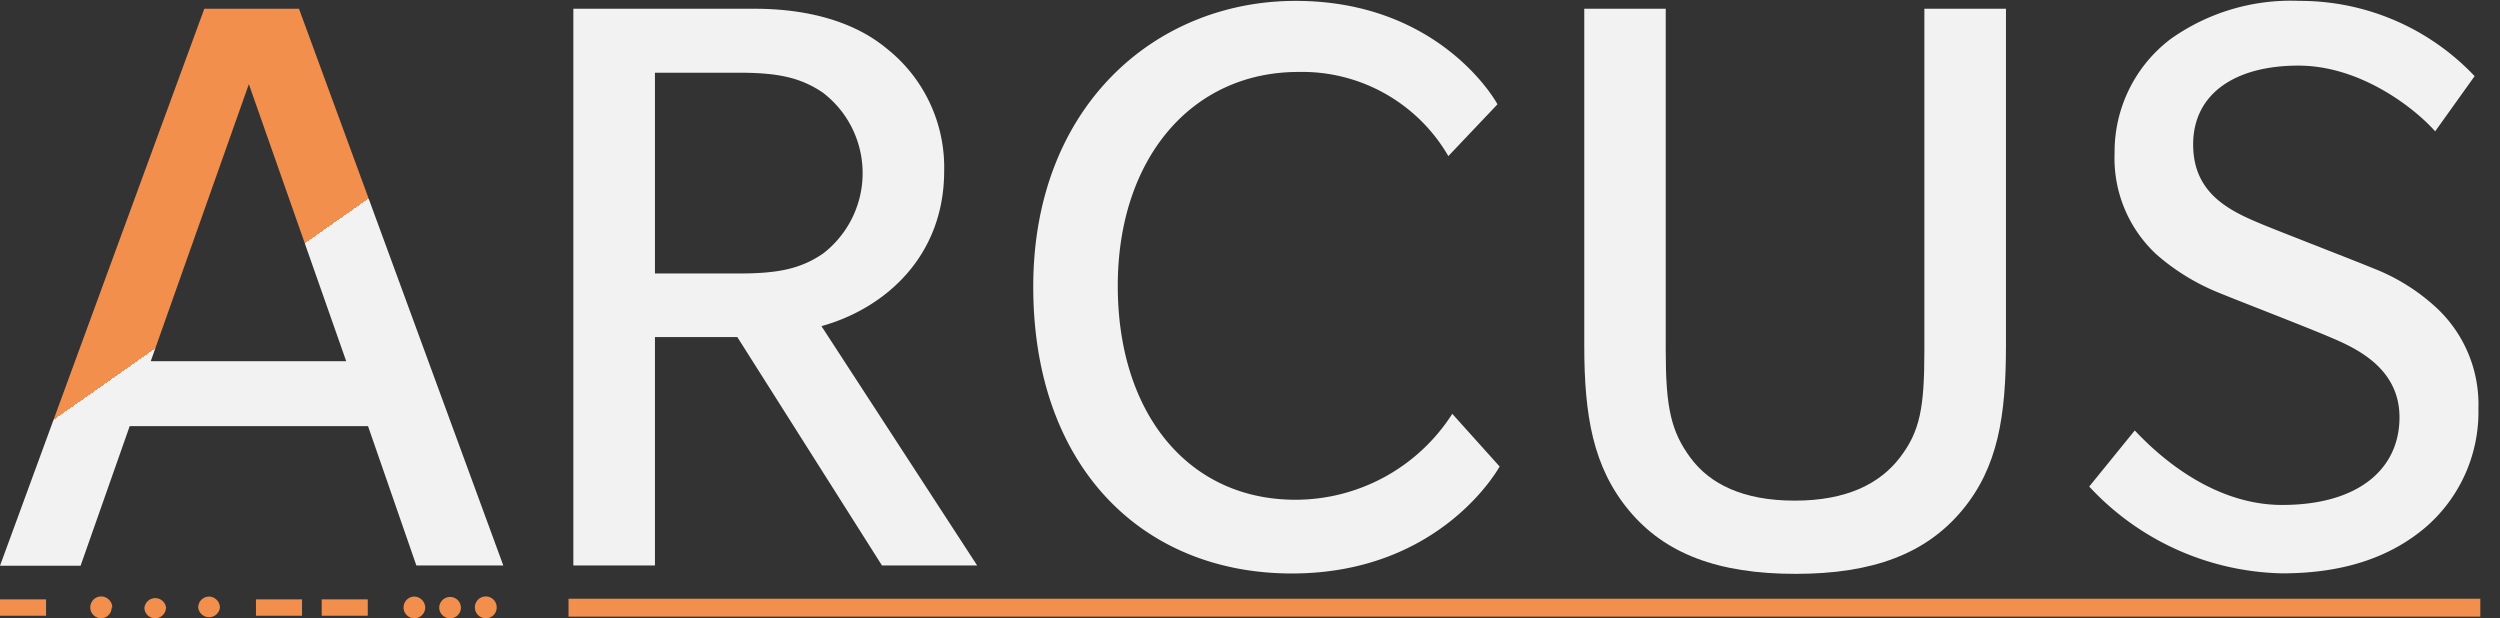
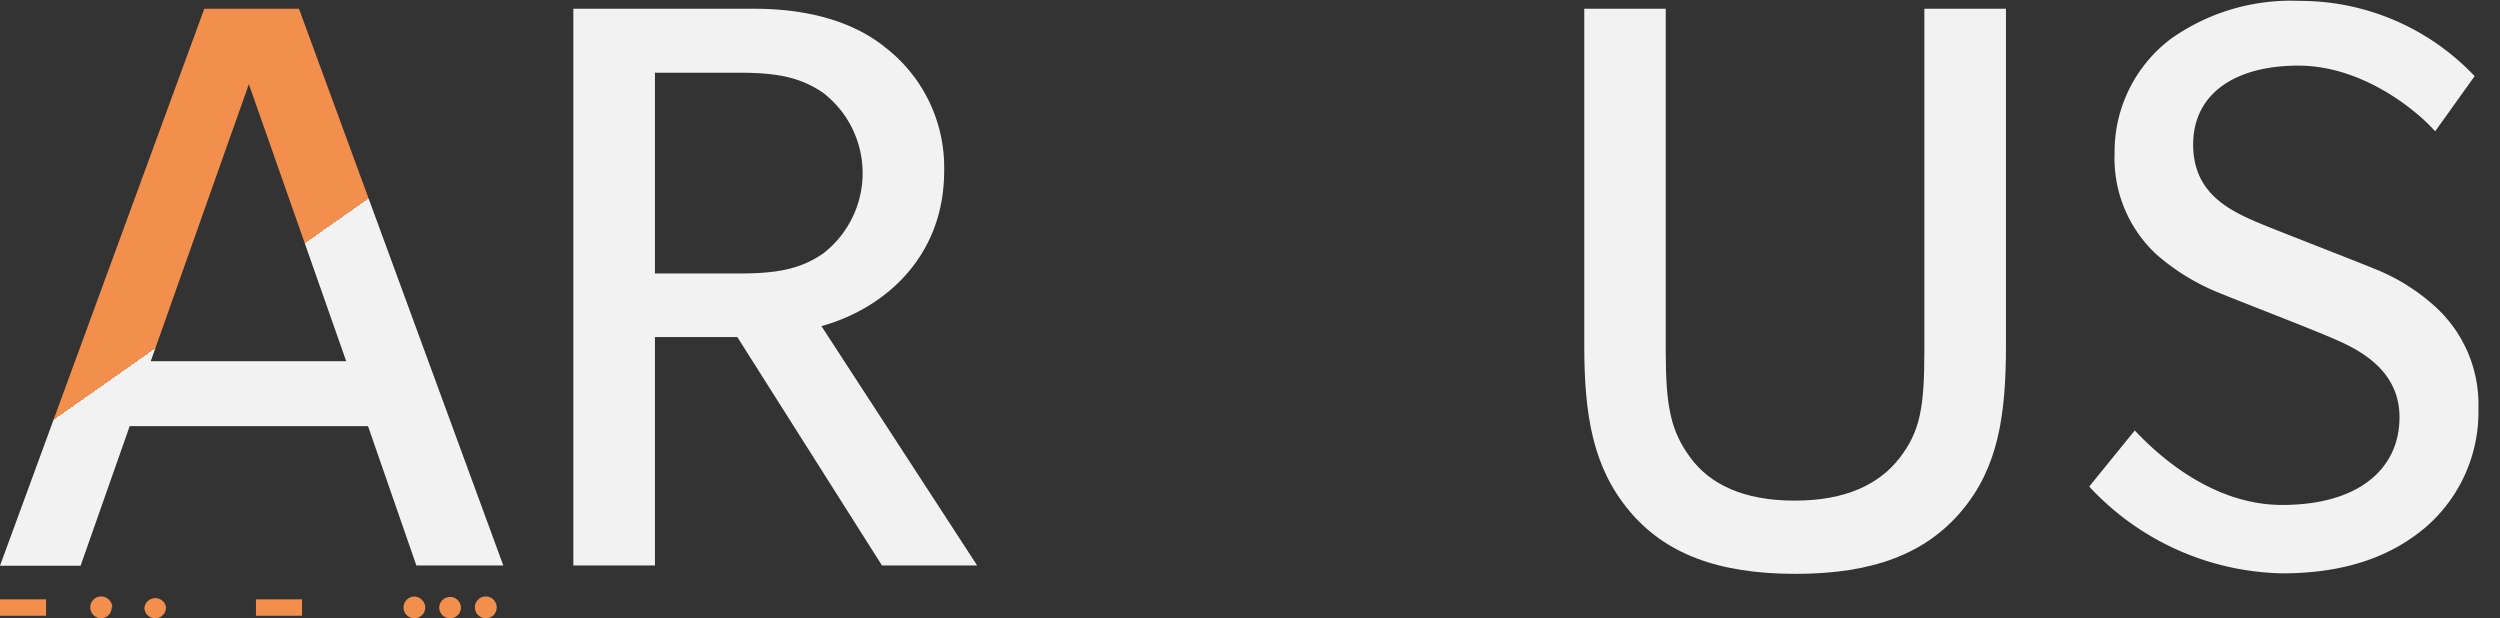
<svg xmlns="http://www.w3.org/2000/svg" viewBox="0 0 197 48.72">
  <rect x="0" y="0" width="197" height="48.72" fill="#333333" stroke="none" />
  <defs>
    <style>.cls-1{fill:url(#linear-gradient);}.cls-2{fill:#f2f2f3;}.cls-3{fill:#f28f4d;}</style>
    <linearGradient id="linear-gradient" x1="-303.36" y1="634.52" x2="-304.91" y2="636.95" gradientTransform="matrix(39.66, 0, 0, -43.87, 12099.7, 27957.54)" gradientUnits="userSpaceOnUse">
      <stop offset="0" stop-color="#f2f2f3" />
      <stop offset="0.89" stop-color="#f2f2f3" />
      <stop offset="0.89" stop-color="#f28f4d" />
      <stop offset="1" stop-color="#f28f4d" />
    </linearGradient>
  </defs>
  <title>Asset 22</title>
  <g id="Layer_2" data-name="Layer 2">
    <g id="Layer_1-2" data-name="Layer 1">
      <g id="Logo_Arcus" data-name="Logo Arcus">
        <g id="Group_1716" data-name="Group 1716">
          <g id="Group_1715" data-name="Group 1715">
            <path id="Path_3985" data-name="Path 3985" class="cls-1" d="M32.81,44.56,29,33.58H10.22l-3.87,11H0L16.1.69h7.46l16.1,43.87ZM19.61,6.63,11.88,28.46h15.4Z" />
            <path id="Path_3986" data-name="Path 3986" class="cls-2" d="M69.5,44.56l-11.4-18H51.61v18H45.18V.69h14.3c4.15,0,7.81,1,10.36,3.11a11.94,11.94,0,0,1,4.56,9.67c0,6.77-4.7,10.85-9.67,12.23L77,44.56ZM64.87,7.32c-1.8-1.24-3.66-1.59-6.63-1.59H51.61V21.55h6.63c3,0,4.83-.34,6.63-1.58a8,8,0,0,0,1.45-11.2,8.29,8.29,0,0,0-1.45-1.45Z" />
-             <path id="Path_3987" data-name="Path 3987" class="cls-2" d="M114.13,12.3a13.31,13.31,0,0,0-11.82-6.63c-8.42,0-14.23,6.84-14.23,16.86s5.53,16.85,14,16.85a14.68,14.68,0,0,0,12.36-6.77l3.73,4.15s-4.56,8.43-16.37,8.43-20.38-8.44-20.38-22.6S91,.07,102.1.07,117.72,7.67,118,8.22Z" />
            <path id="Path_3988" data-name="Path 3988" class="cls-2" d="M151.64.69h6.43V27.22c0,5.53-.62,9.6-3.46,13s-7,5-13.12,5-10.3-1.59-13.13-5-3.52-7.46-3.52-13V.69h6.42V27.63c0,4.49.42,6.36,1.94,8.43s4.14,3.39,8.22,3.39,6.7-1.32,8.29-3.39,1.93-3.94,1.93-8.43Z" />
            <path id="Path_3989" data-name="Path 3989" class="cls-2" d="M191.09,41.59c-2.55,2.14-6.08,3.59-11.26,3.59a21.31,21.31,0,0,1-15.2-6.84l3.59-4.42c1.11,1.17,5.6,5.87,11.61,5.87s9.25-2.83,9.25-6.91-3.79-5.6-5.73-6.42-7.18-2.84-8.5-3.39a17.26,17.26,0,0,1-4.9-3,10.33,10.33,0,0,1-3.32-8,11.15,11.15,0,0,1,4.42-9,16.35,16.35,0,0,1,10.16-3A18.92,18.92,0,0,1,195,6l-3.11,4.35c-1.52-1.73-5.8-5.18-10.78-5.18s-8.29,2.21-8.29,6.22,3.11,5.32,5.59,6.35c1.87.76,7.4,2.9,8.57,3.39a15.74,15.74,0,0,1,5,3.11,10.41,10.41,0,0,1,3.32,7.94A12,12,0,0,1,191.09,41.59Z" />
          </g>
        </g>
        <g id="DOTS_MORSE" data-name="DOTS MORSE">
-           <rect id="Rectangle_1816" data-name="Rectangle 1816" class="cls-3" x="44.8" y="47.18" width="150.65" height="1.41" />
          <rect id="Rectangle_1817" data-name="Rectangle 1817" class="cls-3" y="47.23" width="3.63" height="1.29" />
-           <rect id="Rectangle_1818" data-name="Rectangle 1818" class="cls-3" x="25.35" y="47.23" width="3.63" height="1.29" />
          <rect id="Rectangle_1819" data-name="Rectangle 1819" class="cls-3" x="20.17" y="47.23" width="3.63" height="1.29" />
          <path id="Path_4086" data-name="Path 4086" class="cls-3" d="M33.51,47.87a.86.86,0,0,1-.86.85.85.85,0,0,1-.85-.85.86.86,0,0,1,.85-.86.89.89,0,0,1,.86.86" />
          <path id="Path_4087" data-name="Path 4087" class="cls-3" d="M39.14,47.87a.85.85,0,0,1-.85.85.86.86,0,1,1,.85-.85" />
          <path id="Path_4088" data-name="Path 4088" class="cls-3" d="M36.32,47.87a.84.84,0,0,1-.85.85h0a.85.85,0,0,1-.86-.82v0a.86.86,0,0,1,.86-.86.85.85,0,0,1,.85.85h0" />
          <path id="Path_4089" data-name="Path 4089" class="cls-3" d="M13.08,47.87a.85.85,0,0,1-.85.85h0a.84.84,0,0,1-.85-.82v0a.86.86,0,0,1,1.71,0" />
          <path id="Path_4090" data-name="Path 4090" class="cls-3" d="M8.8,47.87a.85.85,0,0,1-.85.85A.86.86,0,1,1,8,47a.89.89,0,0,1,.85.86" />
-           <path id="Path_4091" data-name="Path 4091" class="cls-3" d="M17.33,47.87a.86.86,0,0,1-1.71,0,.86.86,0,0,1,.86-.86.88.88,0,0,1,.85.86" />
        </g>
      </g>
    </g>
  </g>
</svg>